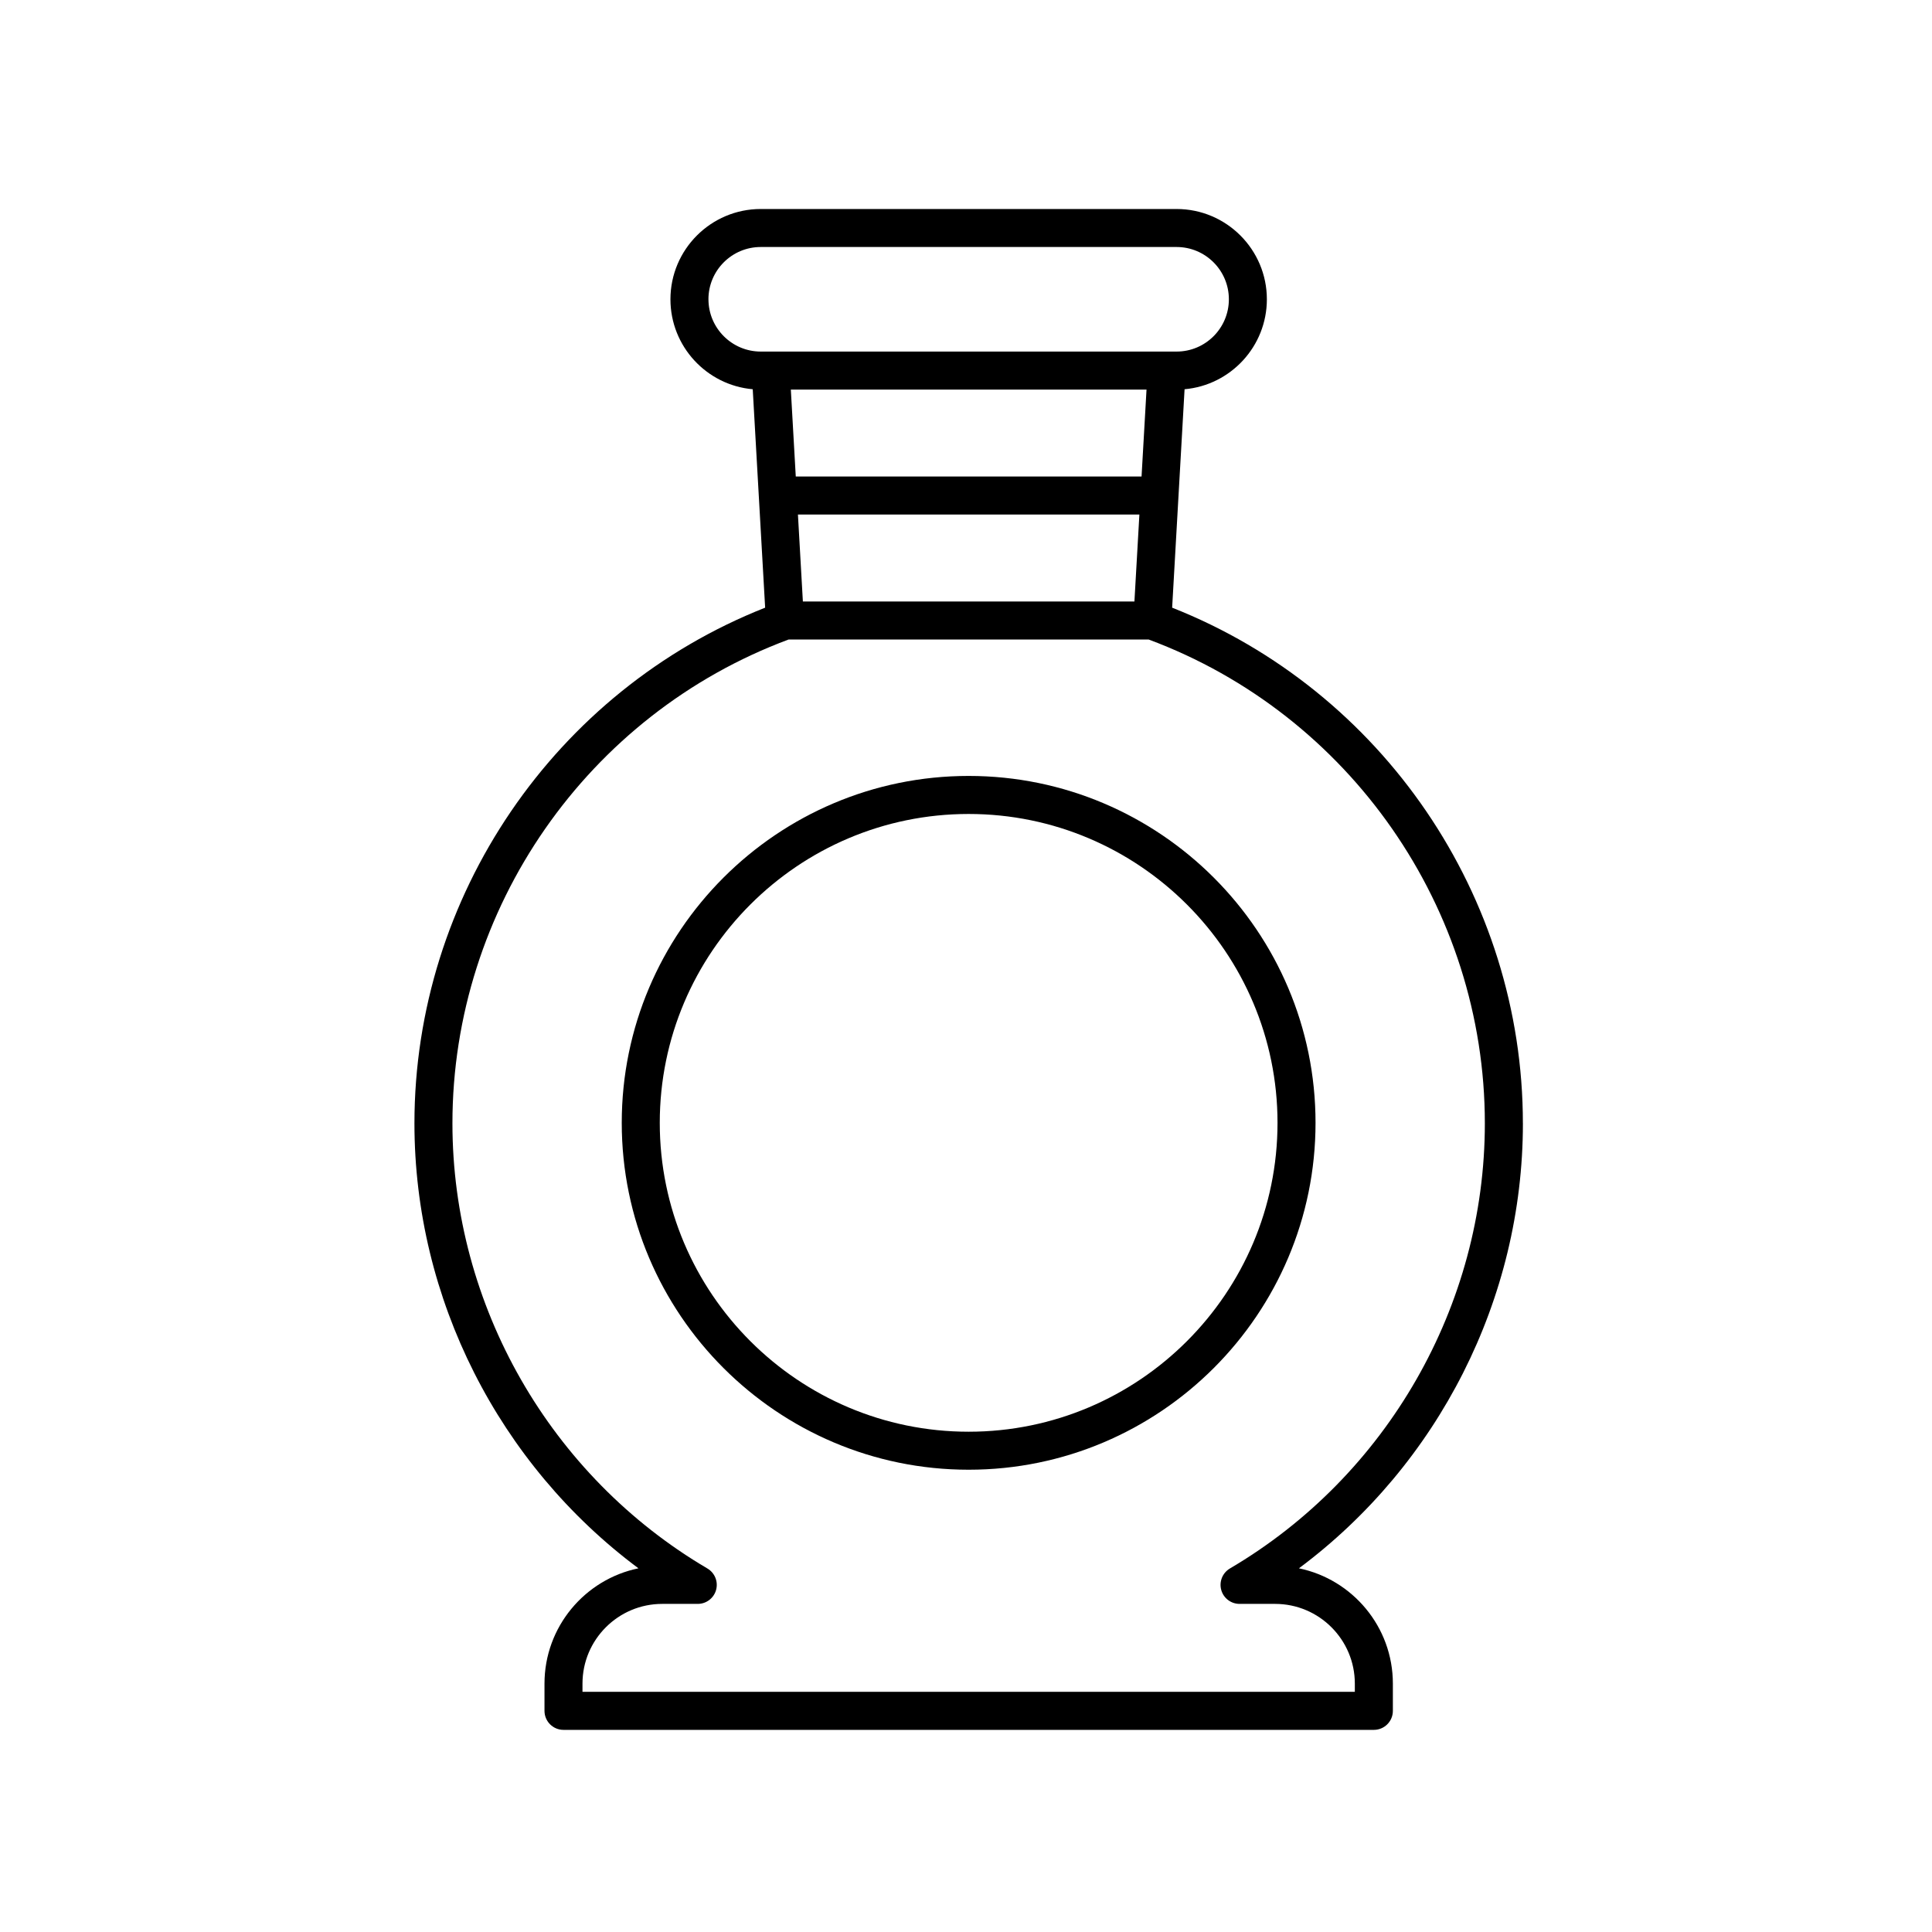
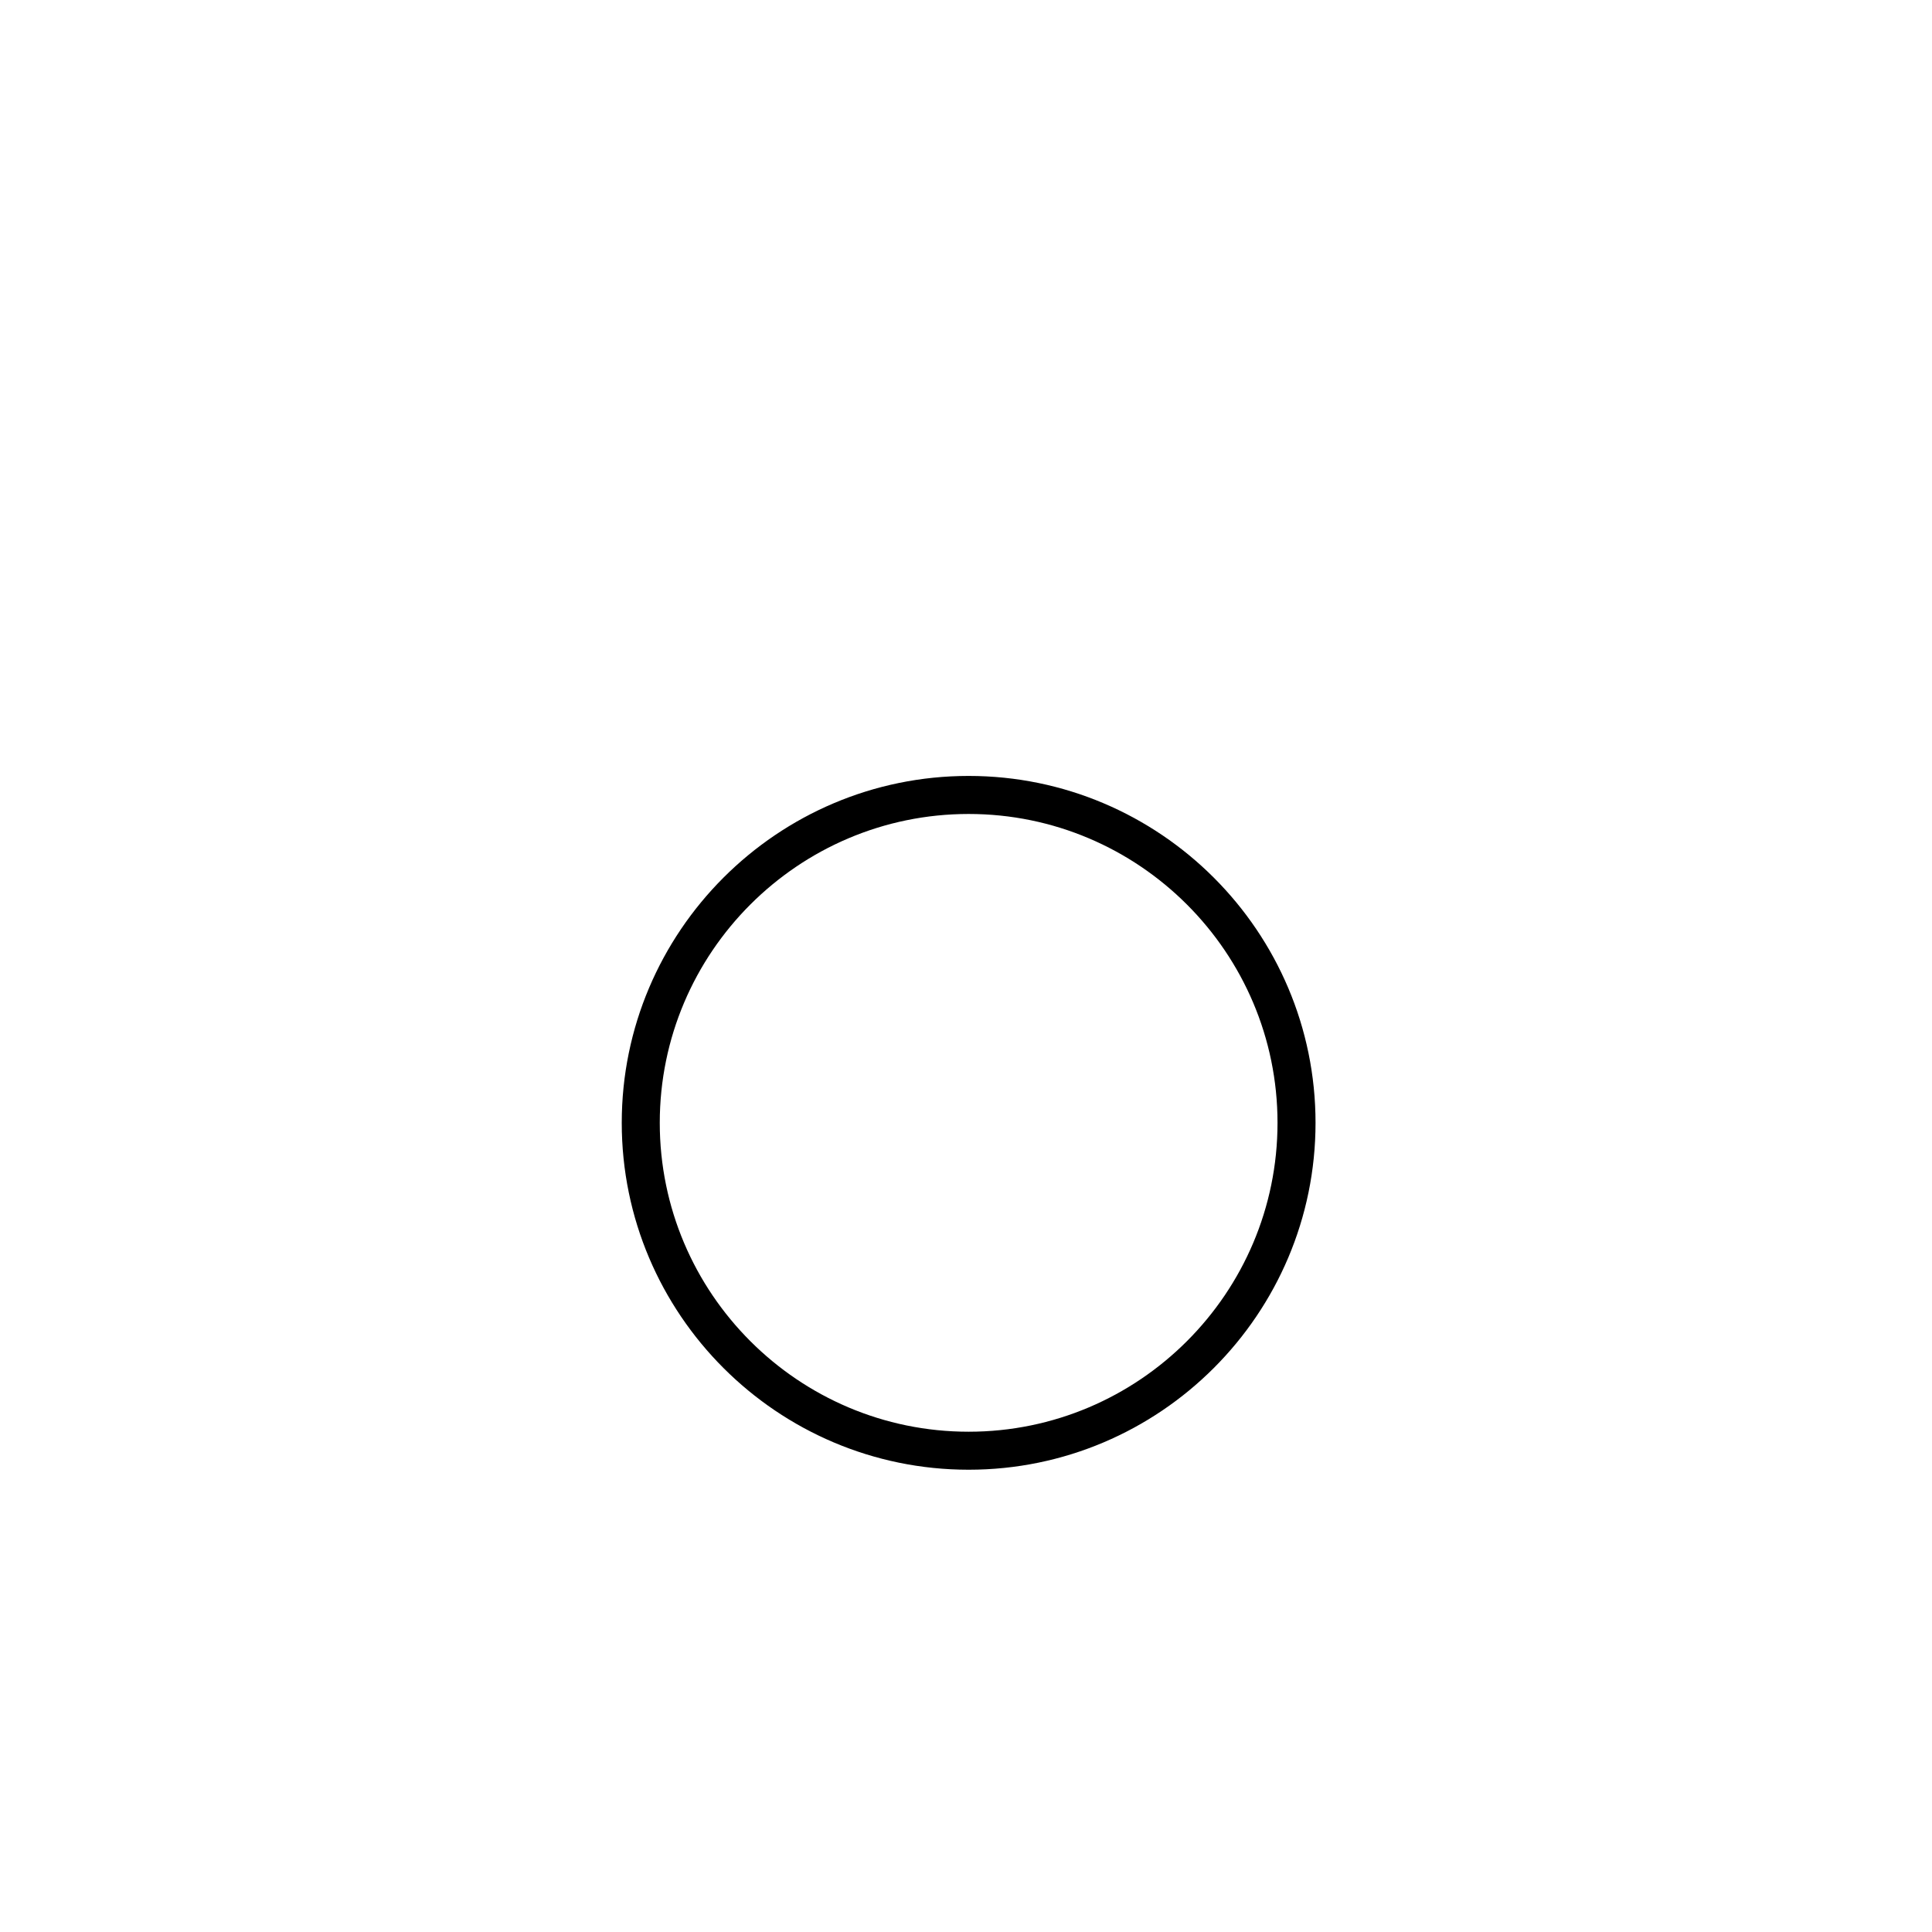
<svg xmlns="http://www.w3.org/2000/svg" fill="#000000" width="800px" height="800px" version="1.1" viewBox="144 144 512 512">
  <g>
-     <path d="m547.58 441.7c0-60.195-37.203-114.64-92.949-136.66l3.293-57.887c12.207-1.078 21.809-11.355 21.809-23.836 0-13.195-10.734-23.93-23.93-23.93h-110.2c-13.195 0-23.93 10.734-23.93 23.93 0 12.484 9.602 22.762 21.809 23.836l3.289 57.887c-55.742 22.016-92.941 76.465-92.941 136.66 0 46.516 22.406 90.387 59.363 117.92-14.191 2.922-24.898 15.512-24.898 30.555v7.219c0 2.785 2.254 5.039 5.039 5.039h214.75c2.785 0 5.039-2.254 5.039-5.039v-7.219c0-15.043-10.707-27.633-24.898-30.555 36.957-27.527 59.359-71.402 59.359-117.92zm-190.81-138.3-1.309-23.039h90.488l-1.316 23.039zm89.754-33.117h-91.637l-1.309-23.039h94.262zm-114.78-46.969c0-7.644 6.211-13.855 13.855-13.855h110.21c7.644 0 13.855 6.211 13.855 13.855s-6.211 13.855-13.855 13.855h-110.2c-7.641 0-13.859-6.219-13.859-13.855zm138.2 336.35c-1.961 1.152-2.902 3.473-2.309 5.668 0.594 2.195 2.59 3.715 4.863 3.715h9.426c11.648 0 21.121 9.477 21.121 21.121v2.18h-204.68v-2.18c0-11.648 9.477-21.121 21.121-21.121h9.426c2.273 0 4.266-1.523 4.863-3.715 0.594-2.191-0.348-4.516-2.309-5.668-41.676-24.512-67.566-69.719-67.566-117.97 0-56.973 35.781-108.38 89.094-128.22h95.41c53.316 19.844 89.098 71.25 89.098 128.22 0.004 48.258-25.887 93.461-67.562 117.97z" />
    <path d="m400.7 349.63c-50.691 0-91.93 41.242-91.93 91.93s41.242 91.93 91.93 91.93 91.93-41.242 91.93-91.93-41.242-91.93-91.93-91.93zm0 173.79c-45.137 0-81.855-36.719-81.855-81.855s36.719-81.855 81.855-81.855 81.855 36.719 81.855 81.855-36.719 81.855-81.855 81.855z" />
  </g>
</svg>